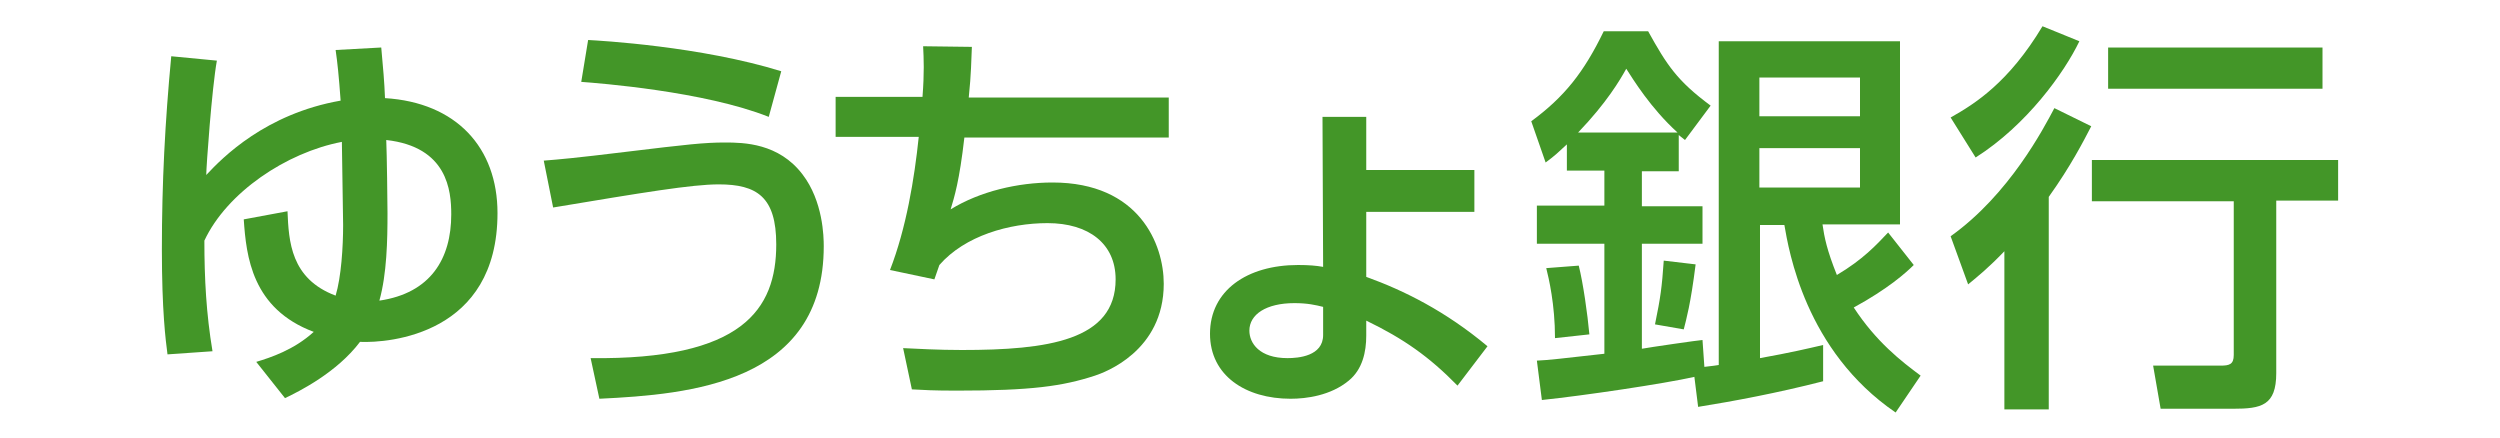
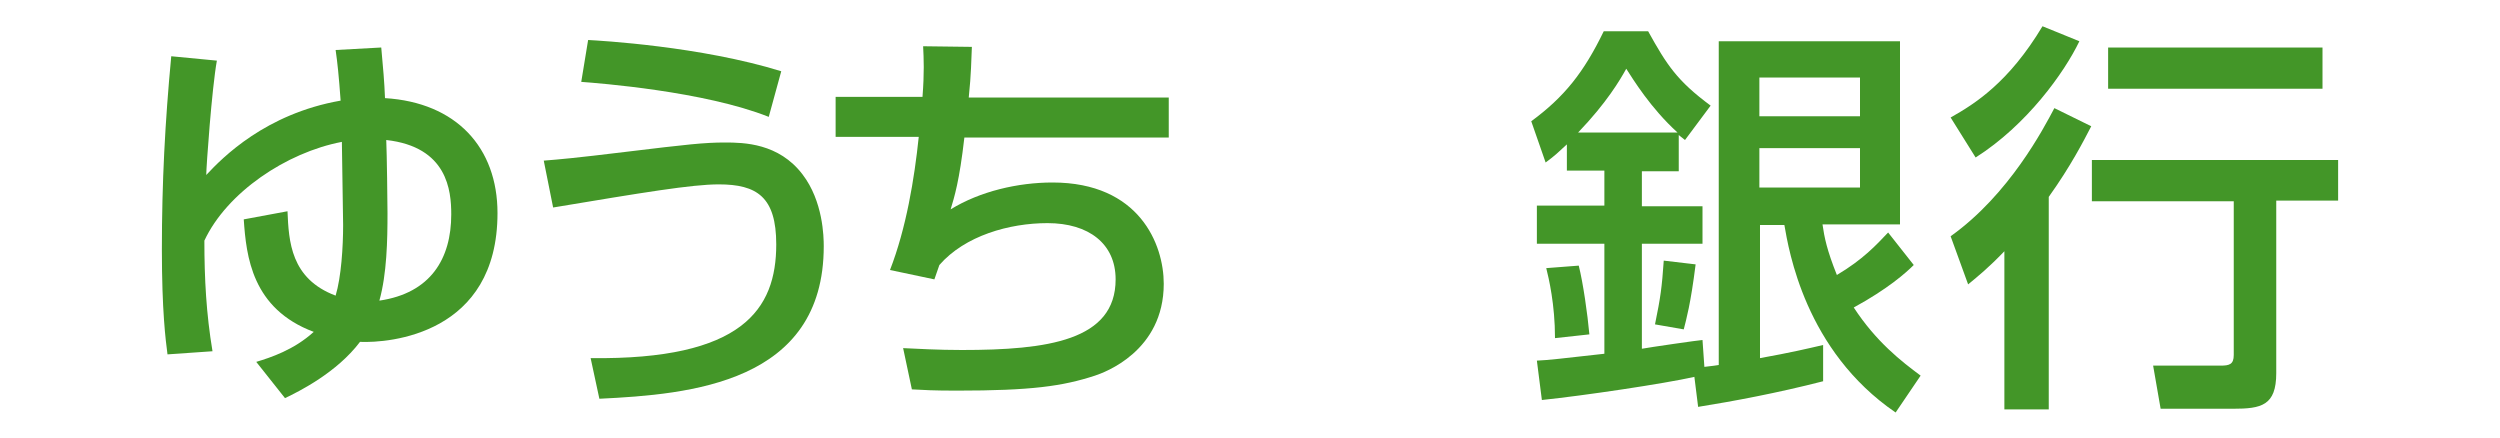
<svg xmlns="http://www.w3.org/2000/svg" version="1.1" id="レイヤー_1" x="0px" y="0px" viewBox="0 0 400 70" style="enable-background:new 0 0 400 70;" xml:space="preserve">
  <style type="text/css">
	.st0{fill:#26177A;}
	.st1{fill:#D42E20;}
	.st2{fill:#1B4732;}
	.st3{fill:#439628;}
	.st4{fill:#3F3D49;}
	.st5{fill:#C8DDEC;}
	.st6{opacity:0.68;fill:#FFFFFF;}
	.st7{fill:#696A6A;}
	.st8{fill:#B4B4B0;}
	.st9{fill:#959592;}
	.st10{fill:none;stroke:#715198;stroke-width:10;stroke-miterlimit:10;}
	.st11{fill:#715198;}
	.st12{fill:#FFFFFF;}
	.st13{fill:#DBD8BF;}
	.st14{fill:#E5DEAB;}
	.st15{fill:#CFE8F6;stroke:#FFFFFF;stroke-width:3.119;}
	.st16{fill:#CFE8F6;}
	.st17{fill:#B7D7EE;}
	.st18{fill:#D798C1;}
	.st19{fill:#595757;}
	.st20{fill:#A2736E;}
	.st21{fill:#D17CA7;}
	.st22{fill:#E79373;}
	.st23{fill:#F2C1A8;}
	.st24{fill:#F2A59C;}
	.st25{fill:#4A2D2C;}
	.st26{fill:#EB6D73;}
	.st27{fill:#9BC4E4;}
	.st28{fill:#A77570;}
	.st29{fill:#F19975;}
	.st30{fill:#F7C5AB;}
	.st31{fill:#8D80BB;}
	.st32{fill:#B5B0BA;}
	.st33{fill:#DD81B1;}
	.st34{fill:#CCCCCC;}
	.st35{fill:#DEF1FB;}
	.st36{fill:#B4B4B5;}
	.st37{fill:#BADCF4;}
	.st38{fill:#D2ECFA;}
	.st39{fill:#A6AFB2;}
	.st40{fill:#949C9E;}
	.st41{fill:#B3B3B3;}
	.st42{fill:none;stroke:#715198;stroke-width:10.396;stroke-miterlimit:10;}
	.st43{fill:none;stroke:#715198;stroke-width:10.309;stroke-miterlimit:10;}
</style>
  <g>
    <path class="st3" d="M61,7.6c0.3,3.3,0.5,5.5,0.6,8.1c11.4,0.7,18,7.9,18,18.4c0,19.4-17.3,20.8-22,20.6c-3.7,4.9-9.7,7.9-12,9   L41,57.9c2.3-0.7,6-1.9,9.2-4.8c-9.9-3.7-10.8-12.1-11.2-18l7-1.3c0.2,4.8,0.5,10.8,7.7,13.5c0.9-3,1.2-7.8,1.2-11.3   c0-0.3-0.2-12.7-0.2-13.3c-8.9,1.7-18.4,8.1-22,15.8C32.7,44.6,33,50.2,34,56.2l-7.2,0.5c-0.3-2.3-0.9-6.9-0.9-16.8   c0-10.7,0.5-20.3,1.5-30.9l7.3,0.7C33.9,14.1,33,26.7,33,28c2.6-2.8,9.5-9.8,21.5-11.9c-0.3-4.1-0.5-6-0.8-8.1L61,7.6z M72.2,34.3   c0-3.8-0.6-10.8-10.4-11.9c0.1,2.1,0.2,10.4,0.2,11.7c0,4.3-0.1,9.7-1.3,14C68.9,46.9,72.2,41.4,72.2,34.3z" />
    <path class="st3" d="M94.5,57.3c24.3,0.3,29.7-7.8,29.7-18.2c0-7.6-3.1-9.6-9.2-9.6c-4.3,0-12.1,1.3-26.5,3.7L87,25.7   c2.5-0.2,4.9-0.4,13.1-1.4c9.9-1.2,12.6-1.5,15.9-1.5c3,0,8.6,0.1,12.4,5.1c3.3,4.3,3.4,10,3.4,11.5c0,21.9-21.4,23.7-35.9,24.4   L94.5,57.3z M123,18.7c-10.3-4.1-27.3-5.4-30-5.6l1.1-6.7c1.9,0.1,18,1,30.9,5L123,18.7z" />
    <path class="st3" d="M155.5,7.5c-0.1,2.1-0.1,4.3-0.5,8.1h32v6.4h-32.7c-0.8,7-1.6,9.5-2.2,11.5c4.7-2.9,10.8-4.3,16.3-4.3   c13.9,0,17.8,9.9,17.8,16.2c0,10.8-9.5,14.2-11,14.7c-5.2,1.7-10.2,2.4-22.1,2.4c-3.9,0-5.2-0.1-7.2-0.2l-1.4-6.6   c2.2,0.1,5.6,0.3,9.4,0.3c13.7,0,24.6-1.5,24.6-11.3c0-5.7-4.3-9-10.9-9c-6.1,0-13.2,2-17.3,6.7l-0.8,2.3l-7.1-1.5   c2.6-6.7,3.9-14.6,4.6-21.3h-13.3v-6.4h13.9c0.3-3.9,0.2-6.1,0.1-8.1L155.5,7.5z" />
-     <path class="st3" d="M235.9,33.9h-17.3v10.4c6.1,2.2,12.7,5.5,19.4,11.1l-4.8,6.3c-4.5-4.6-8.6-7.5-14.6-10.4v2.4   c0,2.6-0.6,5.4-2.8,7.2c-2.9,2.4-6.8,2.9-9.3,2.9c-7.2,0-12.9-3.7-12.9-10.4c0-6.9,5.9-11,14.1-11c1.7,0,2.9,0.1,4,0.3l-0.1-24h7   v8.5h17.3V33.9z M211.7,49.1c-1.2-0.3-2.5-0.6-4.6-0.6c-4.5,0-7.2,1.8-7.2,4.4c0,2,1.6,4.4,6.1,4.4c1.7,0,5.7-0.3,5.7-3.7V49.1z" />
    <path class="st3" d="M271.1,60.3c-4.9,1.1-17.7,3-24.4,3.7l-0.8-6.3c2.1-0.1,3.6-0.3,10.8-1.1V39h-10.8v-6.1h10.8v-5.6h-6v-4.2   c-1.3,1.2-1.9,1.8-3.4,2.9l-2.3-6.6c5.3-3.9,8.4-7.8,11.6-14.4h7.1c3,5.4,4.6,7.9,10,11.9l-4.1,5.5c-0.6-0.5-0.8-0.6-1-0.8v5.8   h-5.9v5.6h9.7V39h-9.7v16.8c1-0.2,9.3-1.4,9.7-1.4l0.3,4.3c0.6-0.1,1.1-0.1,2.3-0.3V6.6h29v29.3h-12.4c0.3,2.1,0.7,4.1,2.3,8.1   c4.2-2.5,6.3-4.8,8.2-6.8l4.1,5.2c-1.2,1.2-4.1,3.8-9.6,6.8c3.6,5.5,7.6,8.6,10.7,10.9l-4,5.9c-14.5-9.9-17.1-26-17.8-30h-3.9v21.3   c5-0.9,7.5-1.5,10.1-2.1V61c-7.4,1.9-14.4,3.2-20,4.1L271.1,60.3z M252.6,42.5c0.7,2.8,1.4,7.7,1.7,11l-5.5,0.6   c0-5.4-1-9.6-1.4-11.2L252.6,42.5z M268.4,21.2c-4.3-3.9-7.1-8.5-8.2-10.2c-1,1.8-3.1,5.4-7.7,10.2H268.4z M271.3,42.3   c-0.8,6.4-1.5,8.8-1.9,10.4l-4.6-0.8c0.9-4.4,1.1-5.9,1.4-10.2L271.3,42.3z M281.5,12.4v6.2h16.1v-6.2H281.5z M281.5,23.8V30h16.1   v-6.3H281.5z" />
    <path class="st3" d="M332.7,6.6c-2.4,5-8.4,13.4-16.6,18.6l-4-6.4c3.9-2.2,9.3-5.6,14.7-14.6L332.7,6.6z M334.6,20.2   c-1.3,2.5-3.3,6.4-6.8,11.3v34h-7.1V40.2c-2.5,2.6-4.1,3.9-5.8,5.3l-2.8-7.7c9.4-6.7,14.9-17.3,16.6-20.5L334.6,20.2z M374.1,25.5   v6.6h-9.9v27.6c0,5.2-2.4,5.7-6.9,5.7h-11.6l-1.2-6.9h10.8c1.4,0,2.1-0.2,2.1-1.7V32.2h-22.7v-6.6H374.1z M371.6,7.6v6.6h-34.3V7.6   H371.6z" />
  </g>
</svg>